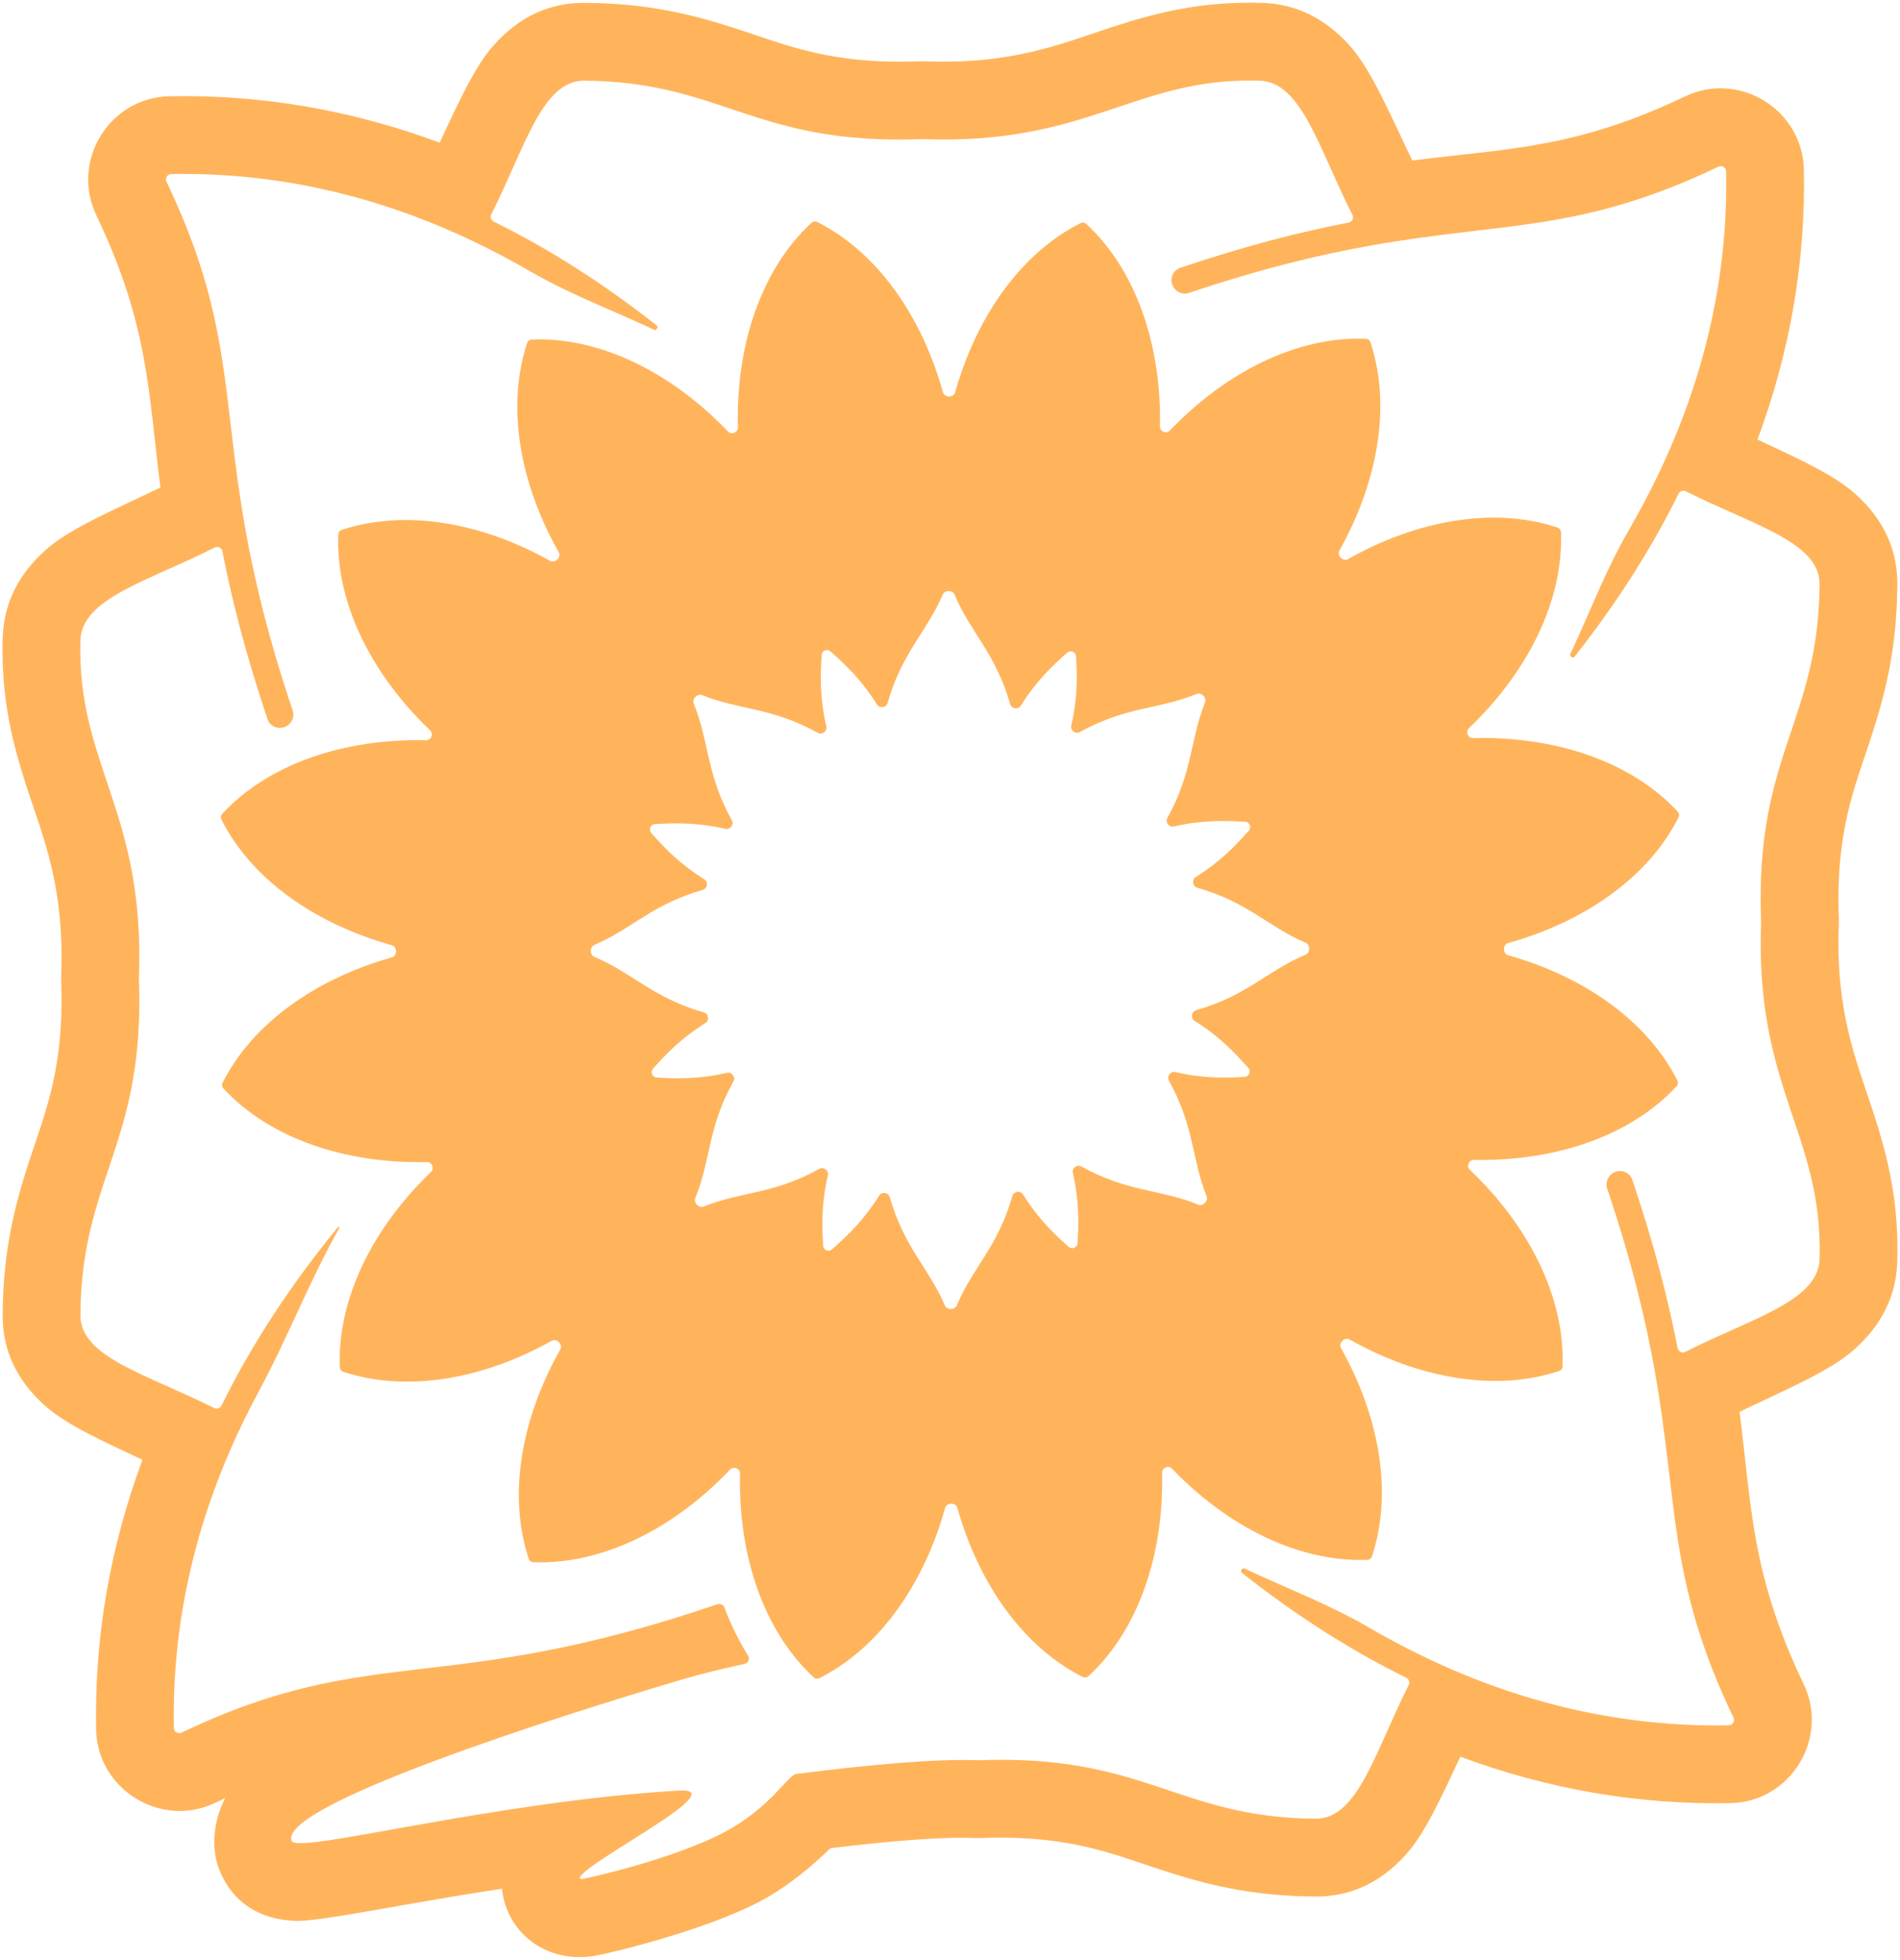
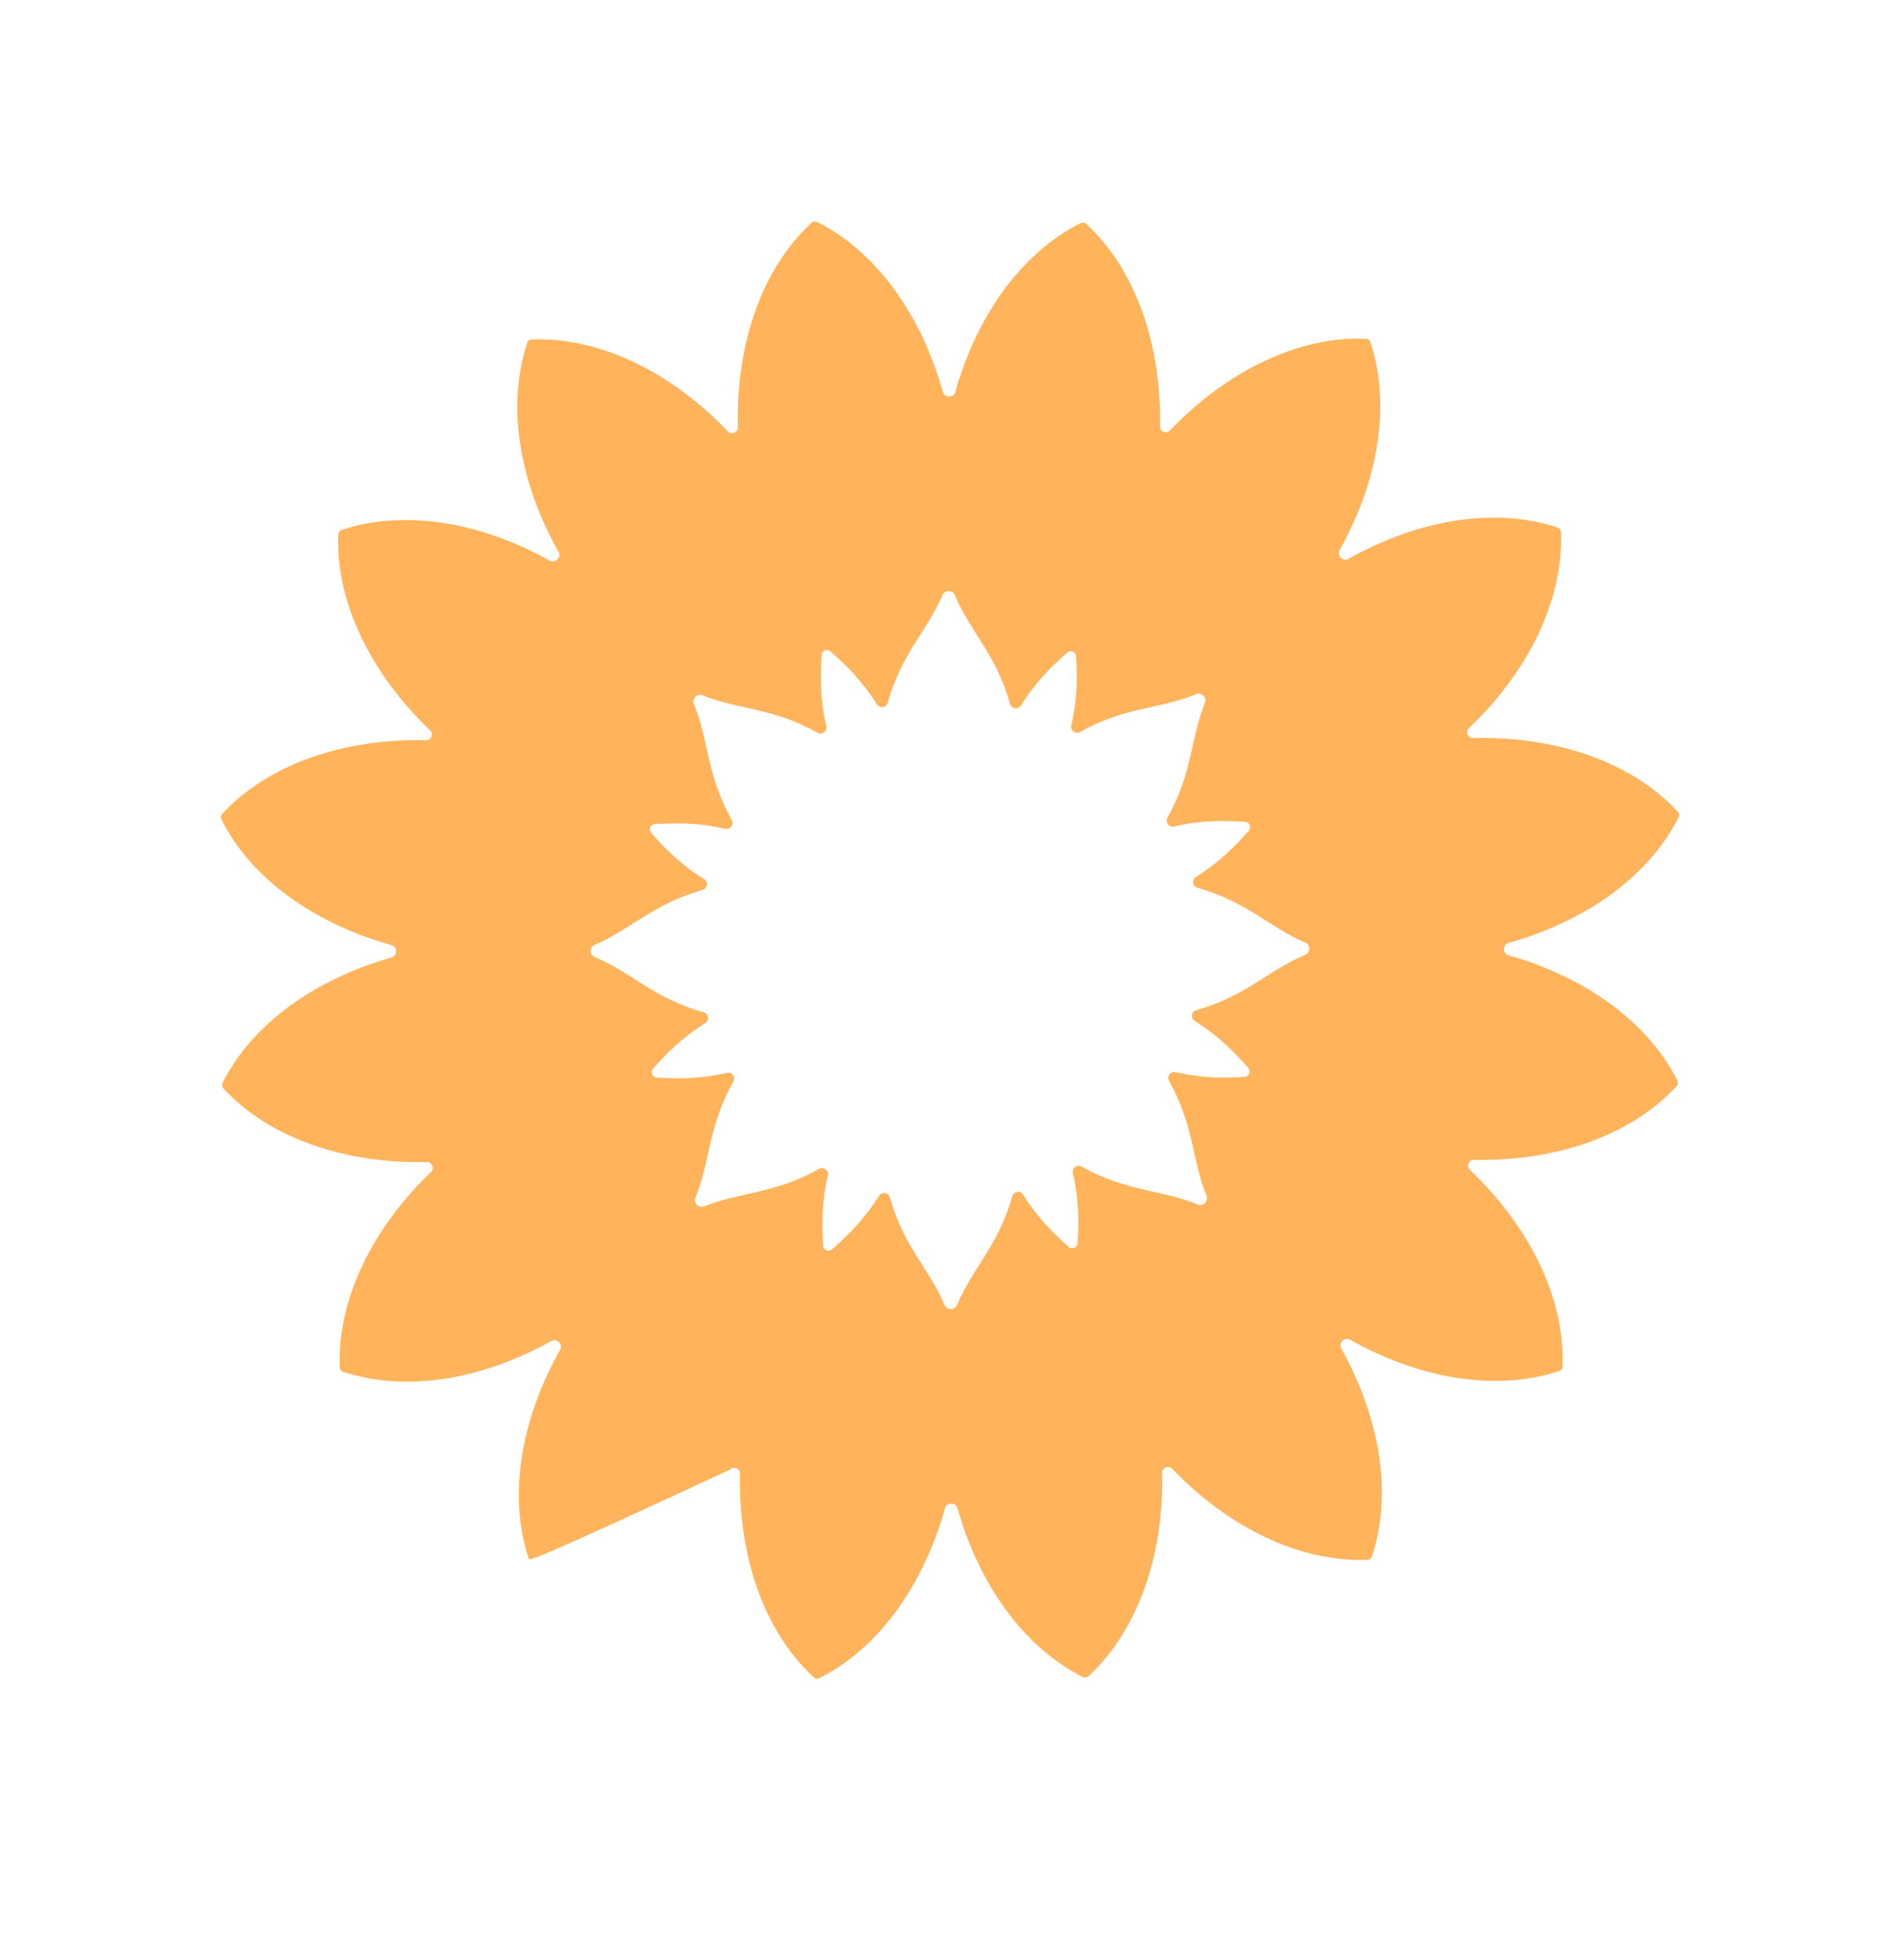
<svg xmlns="http://www.w3.org/2000/svg" width="508" height="524" viewBox="0 0 508 524" fill="none">
-   <path fill-rule="evenodd" clip-rule="evenodd" d="M42.893 130.353C39.651 105.06 39.819 86.949 25.767 57.592C18.804 43.05 29.243 26.028 45.368 25.729C69.748 25.276 93.829 29.336 117.546 38.135C122.593 27.415 126.97 17.661 132.126 11.951C138.966 4.378 147.014 0.689 156.365 0.757C173.863 0.881 185.967 4.109 197.56 7.895C210.374 12.08 222.323 17.297 245.692 16.394C246.226 16.374 246.76 16.374 247.296 16.394C270.756 17.3 283.855 11.649 296.944 7.368C309.039 3.414 321.124 0.301 337.358 0.764H337.362C346.454 1.026 354.299 4.821 360.951 12.3C366.811 18.886 371.63 30.579 377.607 42.92C402.953 39.67 421.087 39.848 450.492 25.79H450.494C465.02 18.846 481.992 29.317 482.301 45.409V45.415C482.757 69.772 478.699 93.83 469.905 117.522C480.62 122.558 490.366 126.927 496.072 132.075C503.665 138.922 507.354 146.984 507.289 156.344V156.35C507.162 173.85 503.932 185.955 500.14 197.548C495.955 210.345 490.738 222.276 491.642 245.614C491.661 246.15 491.661 246.688 491.642 247.225C490.734 270.655 496.388 283.738 500.668 296.811C504.628 308.908 507.744 320.995 507.281 337.233C507.022 346.336 503.222 354.194 495.726 360.855C489.139 366.705 477.447 371.522 465.107 377.49C468.347 402.781 468.179 420.892 482.223 450.241C489.196 464.785 478.732 481.835 462.63 482.112C438.251 482.565 414.17 478.503 390.453 469.706C385.406 480.426 381.029 490.18 375.873 495.89C369.033 503.465 360.985 507.152 351.634 507.084C334.134 506.96 322.029 503.732 310.437 499.946C297.622 495.761 285.676 490.544 262.308 491.447C261.775 491.467 261.241 491.467 260.707 491.447C251.338 491.085 237.65 492.272 222.032 494.156C218.031 498.088 210.983 504.34 202.83 508.575L202.829 508.576C187.952 516.302 163.339 522.186 159.206 522.906C159.196 522.908 159.184 522.91 159.174 522.912C146.01 525.188 135.39 516.66 134.217 504.985C107.082 509.148 85.288 513.878 78.891 513.597C64.906 512.988 60.031 503.93 58.329 499.074L58.327 499.07C56.852 494.857 56.526 487.907 60.195 480.79C59.314 481.194 58.42 481.614 57.517 482.045L57.503 482.051C43.022 488.959 25.996 478.451 25.696 462.424C25.241 438.069 29.3 414.013 38.091 390.319C27.378 385.283 17.632 380.914 11.925 375.766C4.331 368.917 0.642 360.855 0.71 351.493C0.836 333.993 4.064 321.888 7.856 310.295C12.041 297.496 17.258 285.565 16.357 262.225C16.337 261.691 16.337 261.152 16.357 260.618C17.262 237.186 11.608 224.103 7.33 211.032C3.371 198.935 0.255 186.848 0.717 170.608C0.976 161.505 4.776 153.649 12.275 146.986C18.86 141.136 30.553 136.319 42.893 130.353ZM90.719 328.353C82.764 342.386 76.96 357.647 69.289 371.838C67.71 374.763 66.211 377.696 64.796 380.633C51.975 407.267 45.969 434.43 46.485 462.034C46.505 463.067 47.624 463.708 48.557 463.263C99.686 438.825 118.497 453.956 191.829 428.93C192.564 428.679 193.397 429.055 193.673 429.781C195.411 434.353 197.524 438.679 200.005 442.684C200.535 443.539 200.069 444.673 199.086 444.885C192.997 446.202 187.359 447.582 182.539 449.007C148.76 458.996 74.617 482.668 77.948 492.183C79.269 495.947 130.72 481.809 181.484 478.746C196.68 477.828 156.244 498.001 155.046 502.012C154.953 502.323 155.315 502.458 155.635 502.402C159.198 501.781 180.43 496.76 193.252 490.101C205.914 483.523 210.627 474.608 212.869 474.321C232.569 471.804 250.047 470.207 261.506 470.648C306.283 468.919 314.715 486.007 351.782 486.272C363.098 486.353 367.684 468.228 376.638 450.53C377.002 449.816 376.711 448.939 375.991 448.585C361.166 441.295 346.504 431.956 332.021 420.514C331.467 420.077 332.151 419.065 332.784 419.378C333.448 419.707 334.116 420.025 334.786 420.334C345.136 425.109 355.88 429.261 365.727 434.998C370.729 437.911 375.752 440.578 380.791 443.003C407.44 455.814 434.623 461.816 462.243 461.302C463.277 461.284 463.925 460.178 463.478 459.246C445.765 422.234 448.823 402.169 442.345 366.079C439.947 352.728 436.246 337.179 429.703 317.768C429.107 316.007 430.041 314.087 431.759 313.378C433.629 312.607 435.785 313.525 436.432 315.441C442.424 333.207 446.083 347.794 448.539 360.44C448.723 361.381 449.76 361.88 450.614 361.447C468.172 352.516 486.175 347.929 486.498 336.639C487.452 303.128 469.134 291.167 470.864 246.419C469.134 201.67 486.229 193.243 486.498 156.2C486.577 144.89 468.442 140.305 450.733 131.358C450.017 130.998 449.142 131.287 448.788 132.007C441.552 146.695 432.306 161.226 420.99 175.579C420.553 176.134 419.541 175.453 419.853 174.822C420.178 174.159 420.494 173.496 420.8 172.831C425.559 162.477 429.695 151.731 435.416 141.878C438.243 137.006 440.837 132.116 443.201 127.208C456.021 100.578 462.029 73.411 461.511 45.807C461.491 44.774 460.386 44.125 459.453 44.572C422.422 62.276 402.342 59.222 366.229 65.695C352.867 68.09 337.309 71.79 317.886 78.329C316.124 78.922 314.203 77.992 313.495 76.275C312.724 74.404 313.641 72.249 315.559 71.604C333.335 65.614 347.933 61.959 360.585 59.505C361.526 59.323 362.026 58.284 361.591 57.431C352.656 39.886 348.067 21.894 336.767 21.569C303.235 20.613 291.268 38.922 246.493 37.193C201.715 38.922 193.282 21.834 156.217 21.569C144.901 21.488 140.312 39.615 131.361 57.31C130.999 58.025 131.288 58.902 132.007 59.256C146.704 66.487 161.244 75.727 175.604 87.032C176.158 87.468 175.478 88.481 174.845 88.17C174.185 87.846 173.525 87.531 172.862 87.226C162.499 82.469 151.745 78.335 141.88 72.616C137.007 69.792 132.116 67.199 127.205 64.838C100.558 52.027 73.376 46.025 45.754 46.539C44.72 46.557 44.072 47.663 44.518 48.595C62.233 85.607 59.177 105.672 65.654 141.761C68.048 155.09 71.737 170.604 78.258 189.962C78.852 191.728 77.916 193.651 76.193 194.354C74.322 195.117 72.171 194.197 71.527 192.284C65.559 174.57 61.911 160.017 59.46 147.403C59.276 146.463 58.238 145.963 57.384 146.398C39.827 155.325 21.823 159.912 21.501 171.202C20.544 204.717 38.862 216.674 37.134 261.422C38.862 306.171 21.768 314.598 21.501 351.643C21.42 362.951 39.558 367.536 57.264 376.483C57.979 376.843 58.855 376.554 59.209 375.836C67.158 359.701 77.533 343.755 90.409 328.029C90.567 327.837 90.842 328.135 90.719 328.353Z" fill="#FFB45C" />
-   <path fill-rule="evenodd" clip-rule="evenodd" d="M104.767 255.986C106.256 255.566 106.252 253.144 104.761 252.728C84.543 247.108 67.358 235.3 59.205 219.144C58.946 218.631 59.033 218.014 59.424 217.592C72.005 204.019 92.399 197.427 113.908 197.926C115.268 197.957 115.988 196.222 115.005 195.282C99.471 180.442 89.736 161.387 90.444 142.921C90.466 142.347 90.841 141.849 91.387 141.669C108.497 136.035 128.882 139.761 147.085 149.956C148.435 150.712 150.145 148.997 149.386 147.651C139.067 129.387 135.269 108.894 140.935 91.709C141.117 91.164 141.615 90.788 142.188 90.767C160.69 90.06 179.779 99.81 194.636 115.367C195.577 116.352 197.319 115.628 197.283 114.266C196.73 92.682 203.327 72.192 216.958 59.573C217.379 59.183 217.997 59.096 218.509 59.355C234.679 67.5 246.493 84.675 252.117 104.884C252.532 106.372 254.956 106.376 255.375 104.888C261.035 84.814 272.812 67.773 288.898 59.668C289.41 59.408 290.029 59.495 290.45 59.885C303.964 72.396 310.563 92.643 310.136 114.023C310.108 115.379 311.84 116.093 312.779 115.113C327.628 99.593 346.691 89.866 365.168 90.573C365.743 90.596 366.241 90.97 366.421 91.517C372.059 108.613 368.331 128.986 358.128 147.178C357.371 148.528 359.087 150.237 360.435 149.478C378.712 139.163 399.216 135.37 416.414 141.033C416.959 141.214 417.335 141.712 417.357 142.286C418.064 160.773 408.306 179.852 392.74 194.698C391.753 195.64 392.477 197.38 393.839 197.344C415.439 196.792 435.942 203.384 448.568 217.007C448.958 217.426 449.045 218.046 448.786 218.558C440.635 234.714 423.449 246.522 403.229 252.145C401.739 252.558 401.735 254.98 403.225 255.4C423.313 261.056 440.364 272.824 448.475 288.901C448.734 289.414 448.647 290.031 448.256 290.453C435.734 303.959 415.473 310.555 394.076 310.125C392.716 310.098 392.002 311.835 392.987 312.771C408.648 327.643 418.479 346.791 417.772 365.344C417.748 365.917 417.372 366.416 416.827 366.596C399.629 372.26 379.125 368.464 360.848 358.15C359.5 357.39 357.784 359.1 358.541 360.448C368.744 378.644 372.474 399.015 366.836 416.115C366.656 416.659 366.156 417.035 365.583 417.057C347.174 417.762 328.181 408.11 313.356 392.688C312.417 391.711 310.686 392.429 310.717 393.785C311.198 415.252 304.601 435.602 291.035 448.158C290.614 448.55 289.995 448.637 289.481 448.378C273.397 440.272 261.62 423.231 255.962 403.157C255.543 401.667 253.119 401.671 252.704 403.161C247.078 423.368 235.262 440.543 219.097 448.688C218.583 448.948 217.966 448.86 217.543 448.471C203.961 435.896 197.364 415.511 197.864 394.014C197.896 392.653 196.152 391.932 195.213 392.92C180.335 408.575 161.173 418.403 142.603 417.692C142.03 417.67 141.53 417.294 141.35 416.75C135.682 399.563 139.48 379.071 149.801 360.806C150.562 359.46 148.85 357.744 147.5 358.5C129.297 368.696 108.911 372.424 91.802 366.788C91.257 366.608 90.881 366.109 90.859 365.535C90.156 347.141 99.813 328.161 115.243 313.345C116.221 312.405 115.502 310.676 114.146 310.707C92.664 311.188 72.302 304.592 59.737 291.037C59.347 290.615 59.26 289.998 59.519 289.485C67.63 273.41 84.681 261.641 104.767 255.986ZM175.108 220.351C173.922 220.42 173.335 221.835 174.125 222.724C177.761 226.802 181.743 231.002 188.304 235.098C189.417 235.793 189.164 237.572 187.901 237.932C174.301 241.817 168.887 248.41 158.933 252.645C157.634 253.199 157.642 255.313 158.947 255.857C169.092 260.088 174.477 266.773 188.215 270.699C189.476 271.059 189.731 272.836 188.618 273.533C182.146 277.574 178.184 281.714 174.588 285.741C173.795 286.626 174.382 288.04 175.569 288.11C181.033 288.426 186.827 288.583 194.377 286.841C195.656 286.546 196.734 287.983 196.097 289.129C189.16 301.612 190.083 310.145 185.902 320.307C185.364 321.613 186.853 323.113 188.166 322.587C198.2 318.548 206.693 319.385 219.061 312.522C220.208 311.885 221.645 312.963 221.35 314.242C219.605 321.793 219.765 327.587 220.083 333.053C220.152 334.241 221.57 334.826 222.459 334.037C226.609 330.35 230.887 326.347 235.06 319.672C235.756 318.56 237.535 318.813 237.895 320.075C241.784 333.669 248.381 339.077 252.619 349.025C253.173 350.323 255.288 350.316 255.832 349.013C260.066 338.873 266.756 333.493 270.684 319.763C271.044 318.5 272.823 318.247 273.519 319.359C277.562 325.826 281.706 329.788 285.735 333.382C286.62 334.173 288.036 333.586 288.105 332.4C288.421 326.94 288.58 321.15 286.836 313.604C286.541 312.328 287.979 311.249 289.127 311.887C301.617 318.819 310.156 317.897 320.323 322.074C321.63 322.612 323.132 321.122 322.604 319.812C318.564 309.783 319.4 301.295 312.532 288.937C311.895 287.789 312.973 286.352 314.252 286.647C321.675 288.361 327.4 288.238 332.784 287.932C333.972 287.864 334.557 286.447 333.768 285.559C330.075 281.405 326.064 277.123 319.376 272.947C318.263 272.251 318.516 270.473 319.777 270.113C333.517 266.187 338.9 259.502 349.048 255.271C350.353 254.727 350.36 252.614 349.06 252.06C339.106 247.823 333.693 241.231 320.092 237.346C318.83 236.986 318.577 235.207 319.69 234.512C326.268 230.404 330.253 226.195 333.897 222.104C334.689 221.216 334.1 219.799 332.912 219.728C327.369 219.401 321.511 219.211 313.839 220.982C312.56 221.277 311.48 219.84 312.117 218.695C318.985 206.334 318.148 197.847 322.189 187.817C322.717 186.507 321.215 185.019 319.908 185.555C309.741 189.735 301.202 188.813 288.712 195.743C287.563 196.38 286.126 195.302 286.423 194.023C288.139 186.594 288.012 180.867 287.706 175.479C287.639 174.293 286.223 173.708 285.333 174.497C281.247 178.134 277.038 182.118 272.932 188.684C272.236 189.796 270.459 189.543 270.097 188.282C266.171 174.553 259.479 169.172 255.247 159.032C254.701 157.728 252.586 157.72 252.032 159.02C247.794 168.966 241.197 174.376 237.31 187.97C236.948 189.23 235.169 189.484 234.473 188.371C230.363 181.797 226.15 177.812 222.058 174.173C221.168 173.381 219.751 173.969 219.682 175.156C219.354 180.695 219.164 186.551 220.935 194.217C221.23 195.496 219.792 196.574 218.646 195.937C206.278 189.074 197.785 189.909 187.75 185.872C186.44 185.344 184.949 186.844 185.487 188.15C189.668 198.312 188.745 206.845 195.682 219.328C196.32 220.476 195.241 221.91 193.962 221.616C186.39 219.87 180.586 220.032 175.108 220.351Z" fill="#FFB45C" />
+   <path fill-rule="evenodd" clip-rule="evenodd" d="M104.767 255.986C106.256 255.566 106.252 253.144 104.761 252.728C84.543 247.108 67.358 235.3 59.205 219.144C58.946 218.631 59.033 218.014 59.424 217.592C72.005 204.019 92.399 197.427 113.908 197.926C115.268 197.957 115.988 196.222 115.005 195.282C99.471 180.442 89.736 161.387 90.444 142.921C90.466 142.347 90.841 141.849 91.387 141.669C108.497 136.035 128.882 139.761 147.085 149.956C148.435 150.712 150.145 148.997 149.386 147.651C139.067 129.387 135.269 108.894 140.935 91.709C141.117 91.164 141.615 90.788 142.188 90.767C160.69 90.06 179.779 99.81 194.636 115.367C195.577 116.352 197.319 115.628 197.283 114.266C196.73 92.682 203.327 72.192 216.958 59.573C217.379 59.183 217.997 59.096 218.509 59.355C234.679 67.5 246.493 84.675 252.117 104.884C252.532 106.372 254.956 106.376 255.375 104.888C261.035 84.814 272.812 67.773 288.898 59.668C289.41 59.408 290.029 59.495 290.45 59.885C303.964 72.396 310.563 92.643 310.136 114.023C310.108 115.379 311.84 116.093 312.779 115.113C327.628 99.593 346.691 89.866 365.168 90.573C365.743 90.596 366.241 90.97 366.421 91.517C372.059 108.613 368.331 128.986 358.128 147.178C357.371 148.528 359.087 150.237 360.435 149.478C378.712 139.163 399.216 135.37 416.414 141.033C416.959 141.214 417.335 141.712 417.357 142.286C418.064 160.773 408.306 179.852 392.74 194.698C391.753 195.64 392.477 197.38 393.839 197.344C415.439 196.792 435.942 203.384 448.568 217.007C448.958 217.426 449.045 218.046 448.786 218.558C440.635 234.714 423.449 246.522 403.229 252.145C401.739 252.558 401.735 254.98 403.225 255.4C423.313 261.056 440.364 272.824 448.475 288.901C448.734 289.414 448.647 290.031 448.256 290.453C435.734 303.959 415.473 310.555 394.076 310.125C392.716 310.098 392.002 311.835 392.987 312.771C408.648 327.643 418.479 346.791 417.772 365.344C417.748 365.917 417.372 366.416 416.827 366.596C399.629 372.26 379.125 368.464 360.848 358.15C359.5 357.39 357.784 359.1 358.541 360.448C368.744 378.644 372.474 399.015 366.836 416.115C366.656 416.659 366.156 417.035 365.583 417.057C347.174 417.762 328.181 408.11 313.356 392.688C312.417 391.711 310.686 392.429 310.717 393.785C311.198 415.252 304.601 435.602 291.035 448.158C290.614 448.55 289.995 448.637 289.481 448.378C273.397 440.272 261.62 423.231 255.962 403.157C255.543 401.667 253.119 401.671 252.704 403.161C247.078 423.368 235.262 440.543 219.097 448.688C218.583 448.948 217.966 448.86 217.543 448.471C203.961 435.896 197.364 415.511 197.864 394.014C197.896 392.653 196.152 391.932 195.213 392.92C142.03 417.67 141.53 417.294 141.35 416.75C135.682 399.563 139.48 379.071 149.801 360.806C150.562 359.46 148.85 357.744 147.5 358.5C129.297 368.696 108.911 372.424 91.802 366.788C91.257 366.608 90.881 366.109 90.859 365.535C90.156 347.141 99.813 328.161 115.243 313.345C116.221 312.405 115.502 310.676 114.146 310.707C92.664 311.188 72.302 304.592 59.737 291.037C59.347 290.615 59.26 289.998 59.519 289.485C67.63 273.41 84.681 261.641 104.767 255.986ZM175.108 220.351C173.922 220.42 173.335 221.835 174.125 222.724C177.761 226.802 181.743 231.002 188.304 235.098C189.417 235.793 189.164 237.572 187.901 237.932C174.301 241.817 168.887 248.41 158.933 252.645C157.634 253.199 157.642 255.313 158.947 255.857C169.092 260.088 174.477 266.773 188.215 270.699C189.476 271.059 189.731 272.836 188.618 273.533C182.146 277.574 178.184 281.714 174.588 285.741C173.795 286.626 174.382 288.04 175.569 288.11C181.033 288.426 186.827 288.583 194.377 286.841C195.656 286.546 196.734 287.983 196.097 289.129C189.16 301.612 190.083 310.145 185.902 320.307C185.364 321.613 186.853 323.113 188.166 322.587C198.2 318.548 206.693 319.385 219.061 312.522C220.208 311.885 221.645 312.963 221.35 314.242C219.605 321.793 219.765 327.587 220.083 333.053C220.152 334.241 221.57 334.826 222.459 334.037C226.609 330.35 230.887 326.347 235.06 319.672C235.756 318.56 237.535 318.813 237.895 320.075C241.784 333.669 248.381 339.077 252.619 349.025C253.173 350.323 255.288 350.316 255.832 349.013C260.066 338.873 266.756 333.493 270.684 319.763C271.044 318.5 272.823 318.247 273.519 319.359C277.562 325.826 281.706 329.788 285.735 333.382C286.62 334.173 288.036 333.586 288.105 332.4C288.421 326.94 288.58 321.15 286.836 313.604C286.541 312.328 287.979 311.249 289.127 311.887C301.617 318.819 310.156 317.897 320.323 322.074C321.63 322.612 323.132 321.122 322.604 319.812C318.564 309.783 319.4 301.295 312.532 288.937C311.895 287.789 312.973 286.352 314.252 286.647C321.675 288.361 327.4 288.238 332.784 287.932C333.972 287.864 334.557 286.447 333.768 285.559C330.075 281.405 326.064 277.123 319.376 272.947C318.263 272.251 318.516 270.473 319.777 270.113C333.517 266.187 338.9 259.502 349.048 255.271C350.353 254.727 350.36 252.614 349.06 252.06C339.106 247.823 333.693 241.231 320.092 237.346C318.83 236.986 318.577 235.207 319.69 234.512C326.268 230.404 330.253 226.195 333.897 222.104C334.689 221.216 334.1 219.799 332.912 219.728C327.369 219.401 321.511 219.211 313.839 220.982C312.56 221.277 311.48 219.84 312.117 218.695C318.985 206.334 318.148 197.847 322.189 187.817C322.717 186.507 321.215 185.019 319.908 185.555C309.741 189.735 301.202 188.813 288.712 195.743C287.563 196.38 286.126 195.302 286.423 194.023C288.139 186.594 288.012 180.867 287.706 175.479C287.639 174.293 286.223 173.708 285.333 174.497C281.247 178.134 277.038 182.118 272.932 188.684C272.236 189.796 270.459 189.543 270.097 188.282C266.171 174.553 259.479 169.172 255.247 159.032C254.701 157.728 252.586 157.72 252.032 159.02C247.794 168.966 241.197 174.376 237.31 187.97C236.948 189.23 235.169 189.484 234.473 188.371C230.363 181.797 226.15 177.812 222.058 174.173C221.168 173.381 219.751 173.969 219.682 175.156C219.354 180.695 219.164 186.551 220.935 194.217C221.23 195.496 219.792 196.574 218.646 195.937C206.278 189.074 197.785 189.909 187.75 185.872C186.44 185.344 184.949 186.844 185.487 188.15C189.668 198.312 188.745 206.845 195.682 219.328C196.32 220.476 195.241 221.91 193.962 221.616C186.39 219.87 180.586 220.032 175.108 220.351Z" fill="#FFB45C" />
</svg>